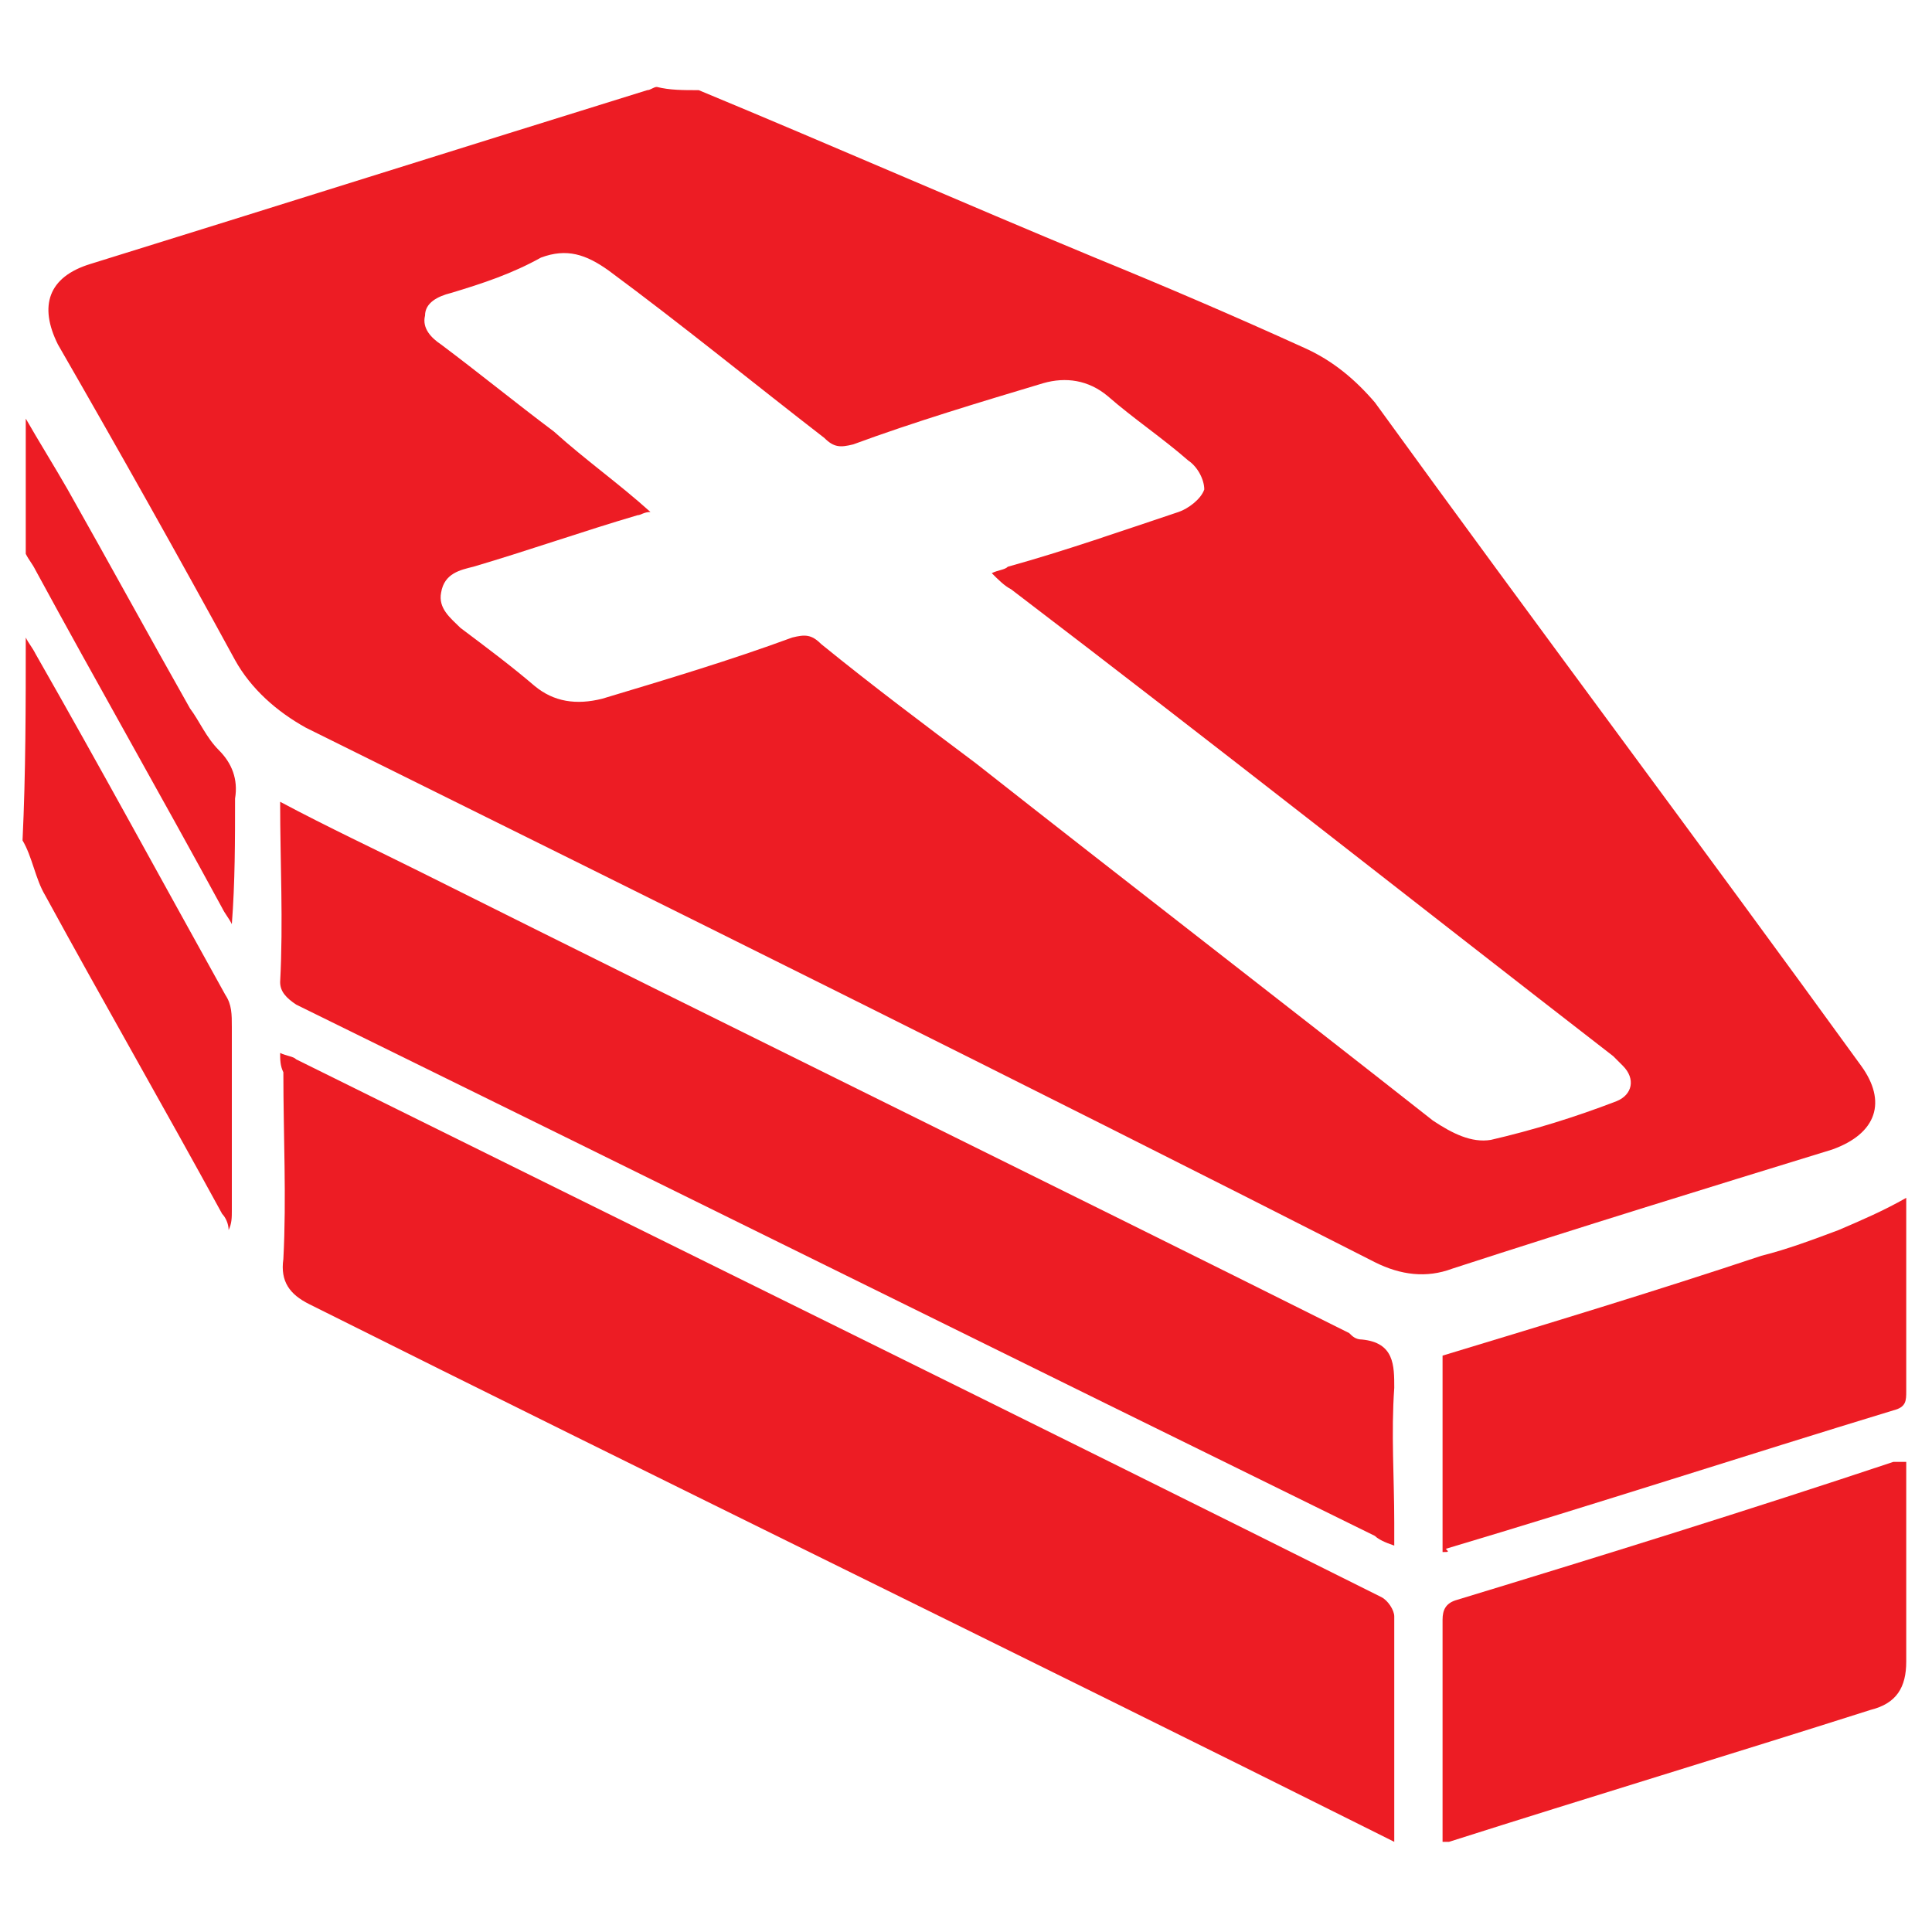
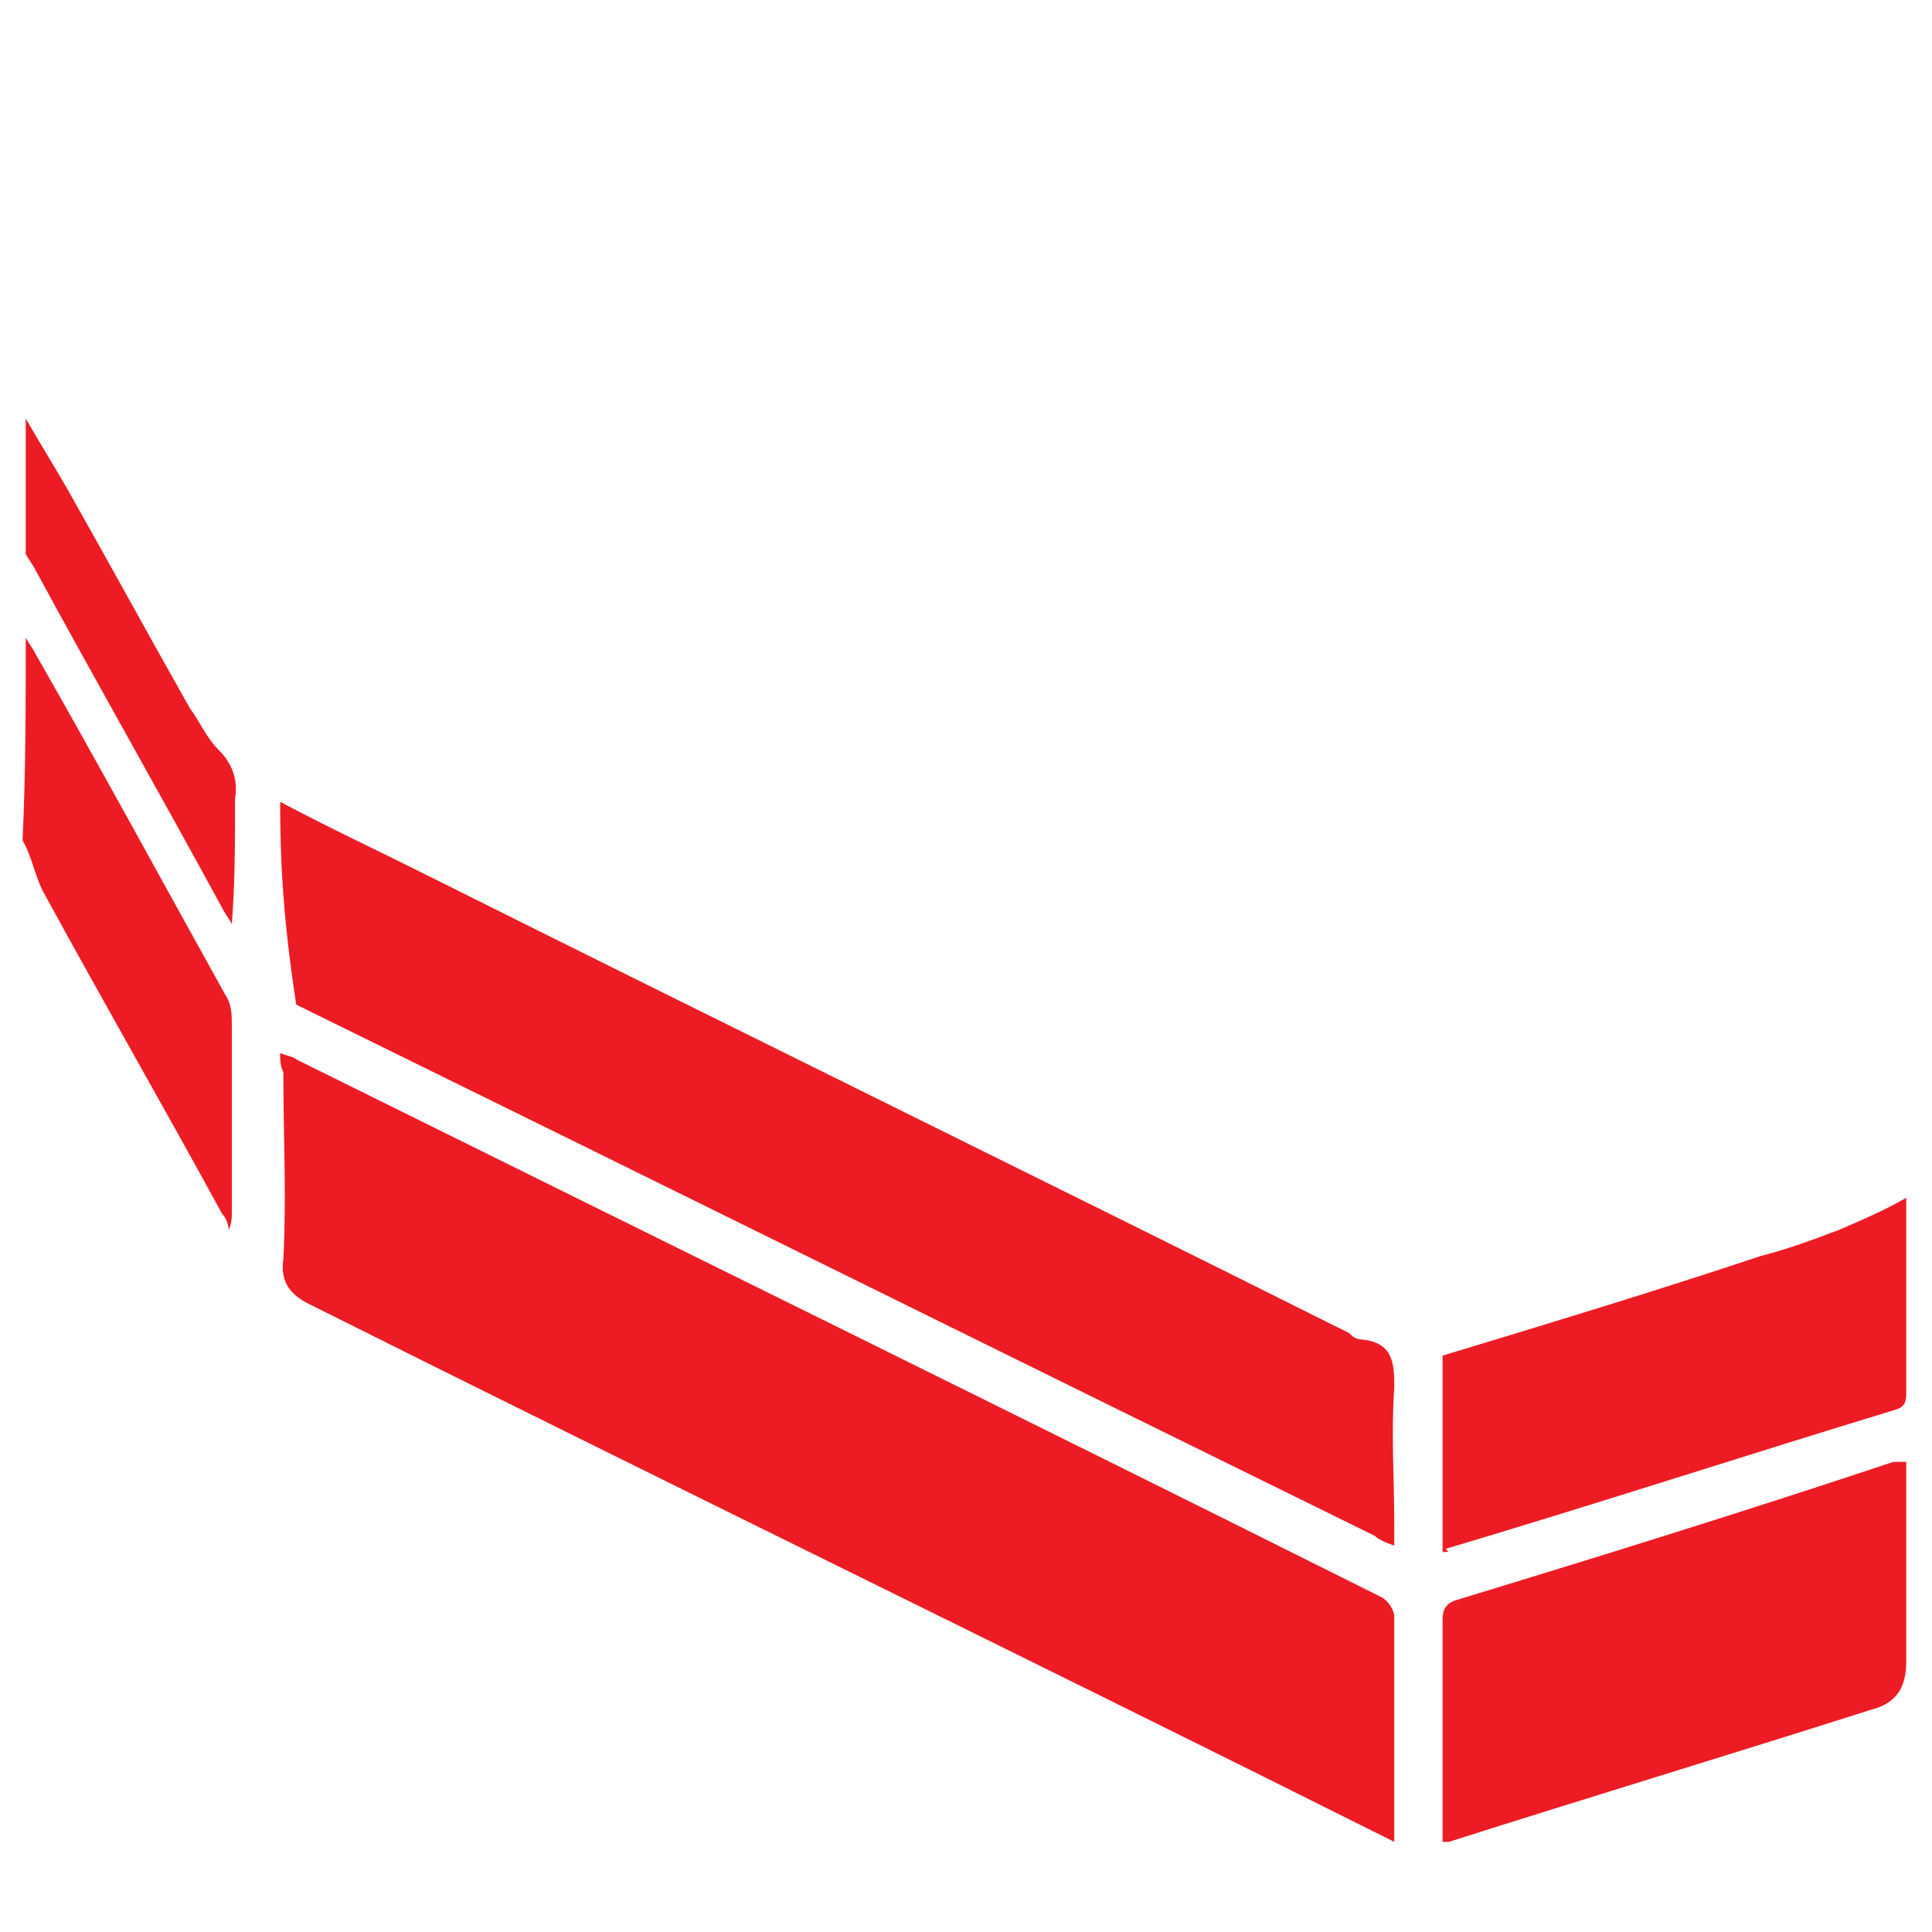
<svg xmlns="http://www.w3.org/2000/svg" version="1.1" id="Layer_1" x="0px" y="0px" viewBox="0 0 60 60" style="enable-background:new 0 0 60 60;" xml:space="preserve">
  <style type="text/css">
	.st0{fill:#ED1C24;}
</style>
  <g>
    <g>
-       <path class="st0" d="M21.7,2.8C25.8,4.5,29.9,6.3,34,8c2.2,0.9,4.3,1.8,6.5,2.8c0.9,0.4,1.6,1,2.2,1.7c5,6.9,10.1,13.7,15.1,20.6    c0.8,1.1,0.5,2.1-0.9,2.6c-3.9,1.2-7.8,2.4-11.8,3.7c-0.8,0.3-1.6,0.2-2.4-0.2C31.7,33.6,20.6,28.1,9.5,22.6    c-0.9-0.5-1.7-1.2-2.2-2.1c-1.8-3.3-3.6-6.5-5.5-9.8c-0.6-1.2-0.3-2.1,1-2.5c5.8-1.8,11.5-3.6,17.3-5.4c0.1,0,0.2-0.1,0.3-0.1    C20.8,2.8,21.2,2.8,21.7,2.8z M20.2,15.9C20,15.9,19.9,16,19.8,16c-1.7,0.5-3.4,1.1-5.1,1.6c-0.4,0.1-0.9,0.2-1,0.8    c-0.1,0.5,0.3,0.8,0.6,1.1c0.8,0.6,1.6,1.2,2.3,1.8c0.6,0.5,1.3,0.6,2.1,0.4c2-0.6,4-1.2,5.9-1.9c0.4-0.1,0.6-0.1,0.9,0.2    c1.6,1.3,3.2,2.5,4.8,3.7c4.7,3.7,9.5,7.4,14.2,11.1c0.6,0.4,1.2,0.7,1.8,0.6c1.3-0.3,2.6-0.7,3.9-1.2c0.5-0.2,0.6-0.7,0.2-1.1    c-0.1-0.1-0.2-0.2-0.3-0.3c-6.2-4.8-12.4-9.7-18.7-14.5c-0.2-0.1-0.4-0.3-0.6-0.5c0.2-0.1,0.4-0.1,0.5-0.2    c1.8-0.5,3.5-1.1,5.3-1.7c0.3-0.1,0.7-0.4,0.8-0.7c0-0.3-0.2-0.7-0.5-0.9c-0.8-0.7-1.7-1.3-2.5-2c-0.6-0.5-1.3-0.6-2-0.4    c-2,0.6-4,1.2-5.9,1.9c-0.4,0.1-0.6,0.1-0.9-0.2c-2.2-1.7-4.4-3.5-6.7-5.2c-0.7-0.5-1.3-0.7-2.1-0.4C15.9,8.5,15,8.8,14,9.1    c-0.4,0.1-0.8,0.3-0.8,0.7c-0.1,0.4,0.2,0.7,0.5,0.9c1.2,0.9,2.3,1.8,3.5,2.7C18.2,14.3,19.2,15,20.2,15.9z" />
      <path class="st0" d="M0.8,19.8C0.9,20,1,20.1,1.1,20.3c2,3.5,3.9,7,5.9,10.6c0.2,0.3,0.2,0.6,0.2,1c0,1.9,0,3.8,0,5.7    c0,0.2,0,0.4-0.1,0.6C7.1,38,7,37.8,6.9,37.7c-1.8-3.3-3.7-6.6-5.5-9.9c-0.3-0.5-0.4-1.2-0.7-1.7C0.8,24,0.8,21.9,0.8,19.8z" />
      <path class="st0" d="M0.8,13c0.4,0.7,0.9,1.5,1.3,2.2c1.3,2.3,2.5,4.5,3.8,6.8c0.3,0.4,0.5,0.9,0.9,1.3c0.4,0.4,0.6,0.9,0.5,1.5    c0,1.3,0,2.6-0.1,3.9c-0.1-0.2-0.2-0.3-0.3-0.5c-1.9-3.5-3.9-7-5.8-10.5c-0.1-0.2-0.2-0.3-0.3-0.5C0.8,15.9,0.8,14.5,0.8,13z" />
      <path class="st0" d="M8.7,32.7c0.2,0.1,0.4,0.1,0.5,0.2C20.5,38.5,31.7,44,42.9,49.6c0.2,0.1,0.4,0.4,0.4,0.6c0,2.2,0,4.5,0,6.7    c0,0.1,0,0.1,0,0.3c-0.2-0.1-0.4-0.2-0.6-0.3c-11-5.5-22.1-10.9-33.1-16.4c-0.6-0.3-0.9-0.7-0.8-1.4c0.1-1.9,0-3.8,0-5.8    C8.7,33.1,8.7,32.9,8.7,32.7z" />
-       <path class="st0" d="M8.7,24.9c1.5,0.8,3,1.5,4.4,2.2c9.6,4.8,19.2,9.5,28.8,14.3c0.1,0.1,0.2,0.2,0.4,0.2c1,0.1,1,0.8,1,1.5    c-0.1,1.4,0,2.8,0,4.2c0,0.2,0,0.4,0,0.7c-0.3-0.1-0.5-0.2-0.6-0.3C31.5,42.2,20.4,36.7,9.2,31.2c-0.3-0.2-0.5-0.4-0.5-0.7    C8.8,28.6,8.7,26.8,8.7,24.9z" />
+       <path class="st0" d="M8.7,24.9c1.5,0.8,3,1.5,4.4,2.2c9.6,4.8,19.2,9.5,28.8,14.3c0.1,0.1,0.2,0.2,0.4,0.2c1,0.1,1,0.8,1,1.5    c-0.1,1.4,0,2.8,0,4.2c0,0.2,0,0.4,0,0.7c-0.3-0.1-0.5-0.2-0.6-0.3C31.5,42.2,20.4,36.7,9.2,31.2C8.8,28.6,8.7,26.8,8.7,24.9z" />
    </g>
    <path class="st0" d="M59.2,45.4c0,1.1,0,2.2,0,3.3c0,1,0,1.9,0,2.9c0,0.8-0.3,1.3-1.1,1.5c-4.4,1.4-8.7,2.7-13.1,4.1   c-0.1,0-0.1,0-0.2,0c0-0.2,0-0.4,0-0.6c0-2.1,0-4.2,0-6.3c0-0.3,0.1-0.5,0.4-0.6c4.6-1.4,9.1-2.8,13.6-4.3   C59,45.4,59.1,45.4,59.2,45.4z" />
    <path class="st0" d="M44.8,48.2c0-2.1,0-4.1,0-6.1c3.3-1,6.6-2,9.9-3.1c0.8-0.2,1.6-0.5,2.4-0.8c0.7-0.3,1.4-0.6,2.1-1   c0,0,0,0.1,0,0.2c0,1.9,0,3.8,0,5.8c0,0.3,0,0.5-0.4,0.6c-4.6,1.4-9.2,2.9-13.9,4.3C45,48.2,45,48.2,44.8,48.2z" />
  </g>
</svg>